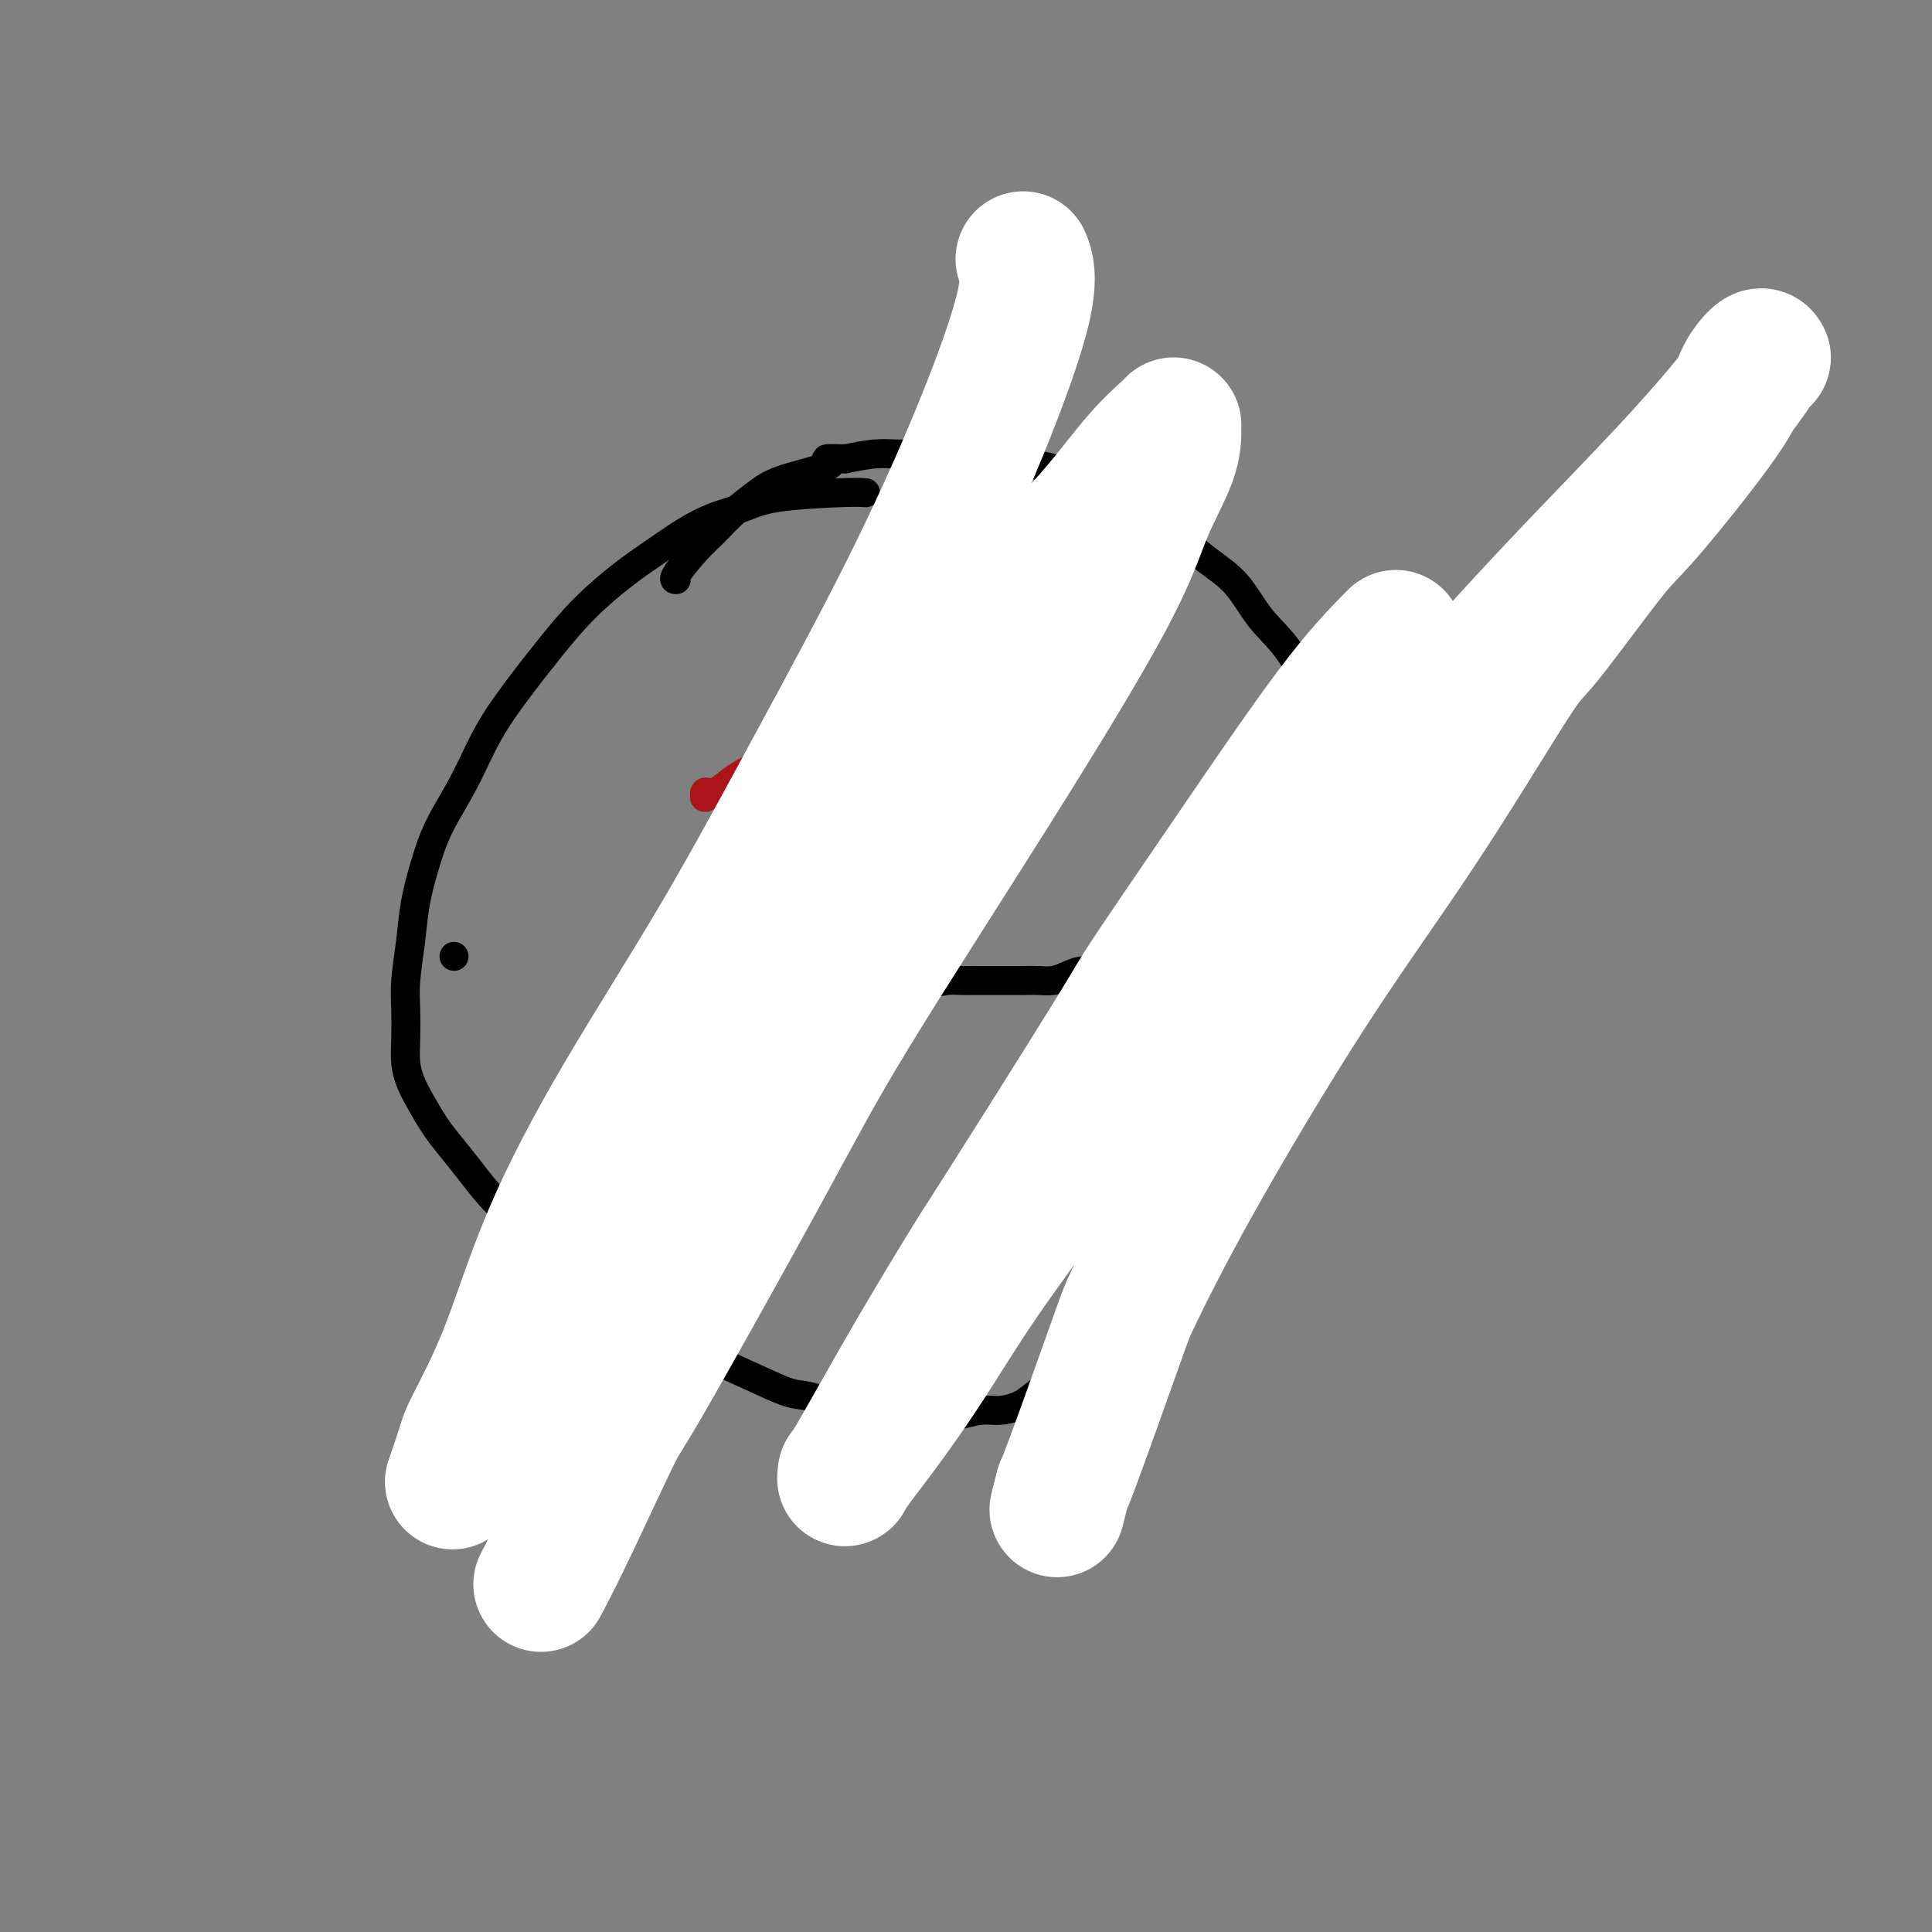
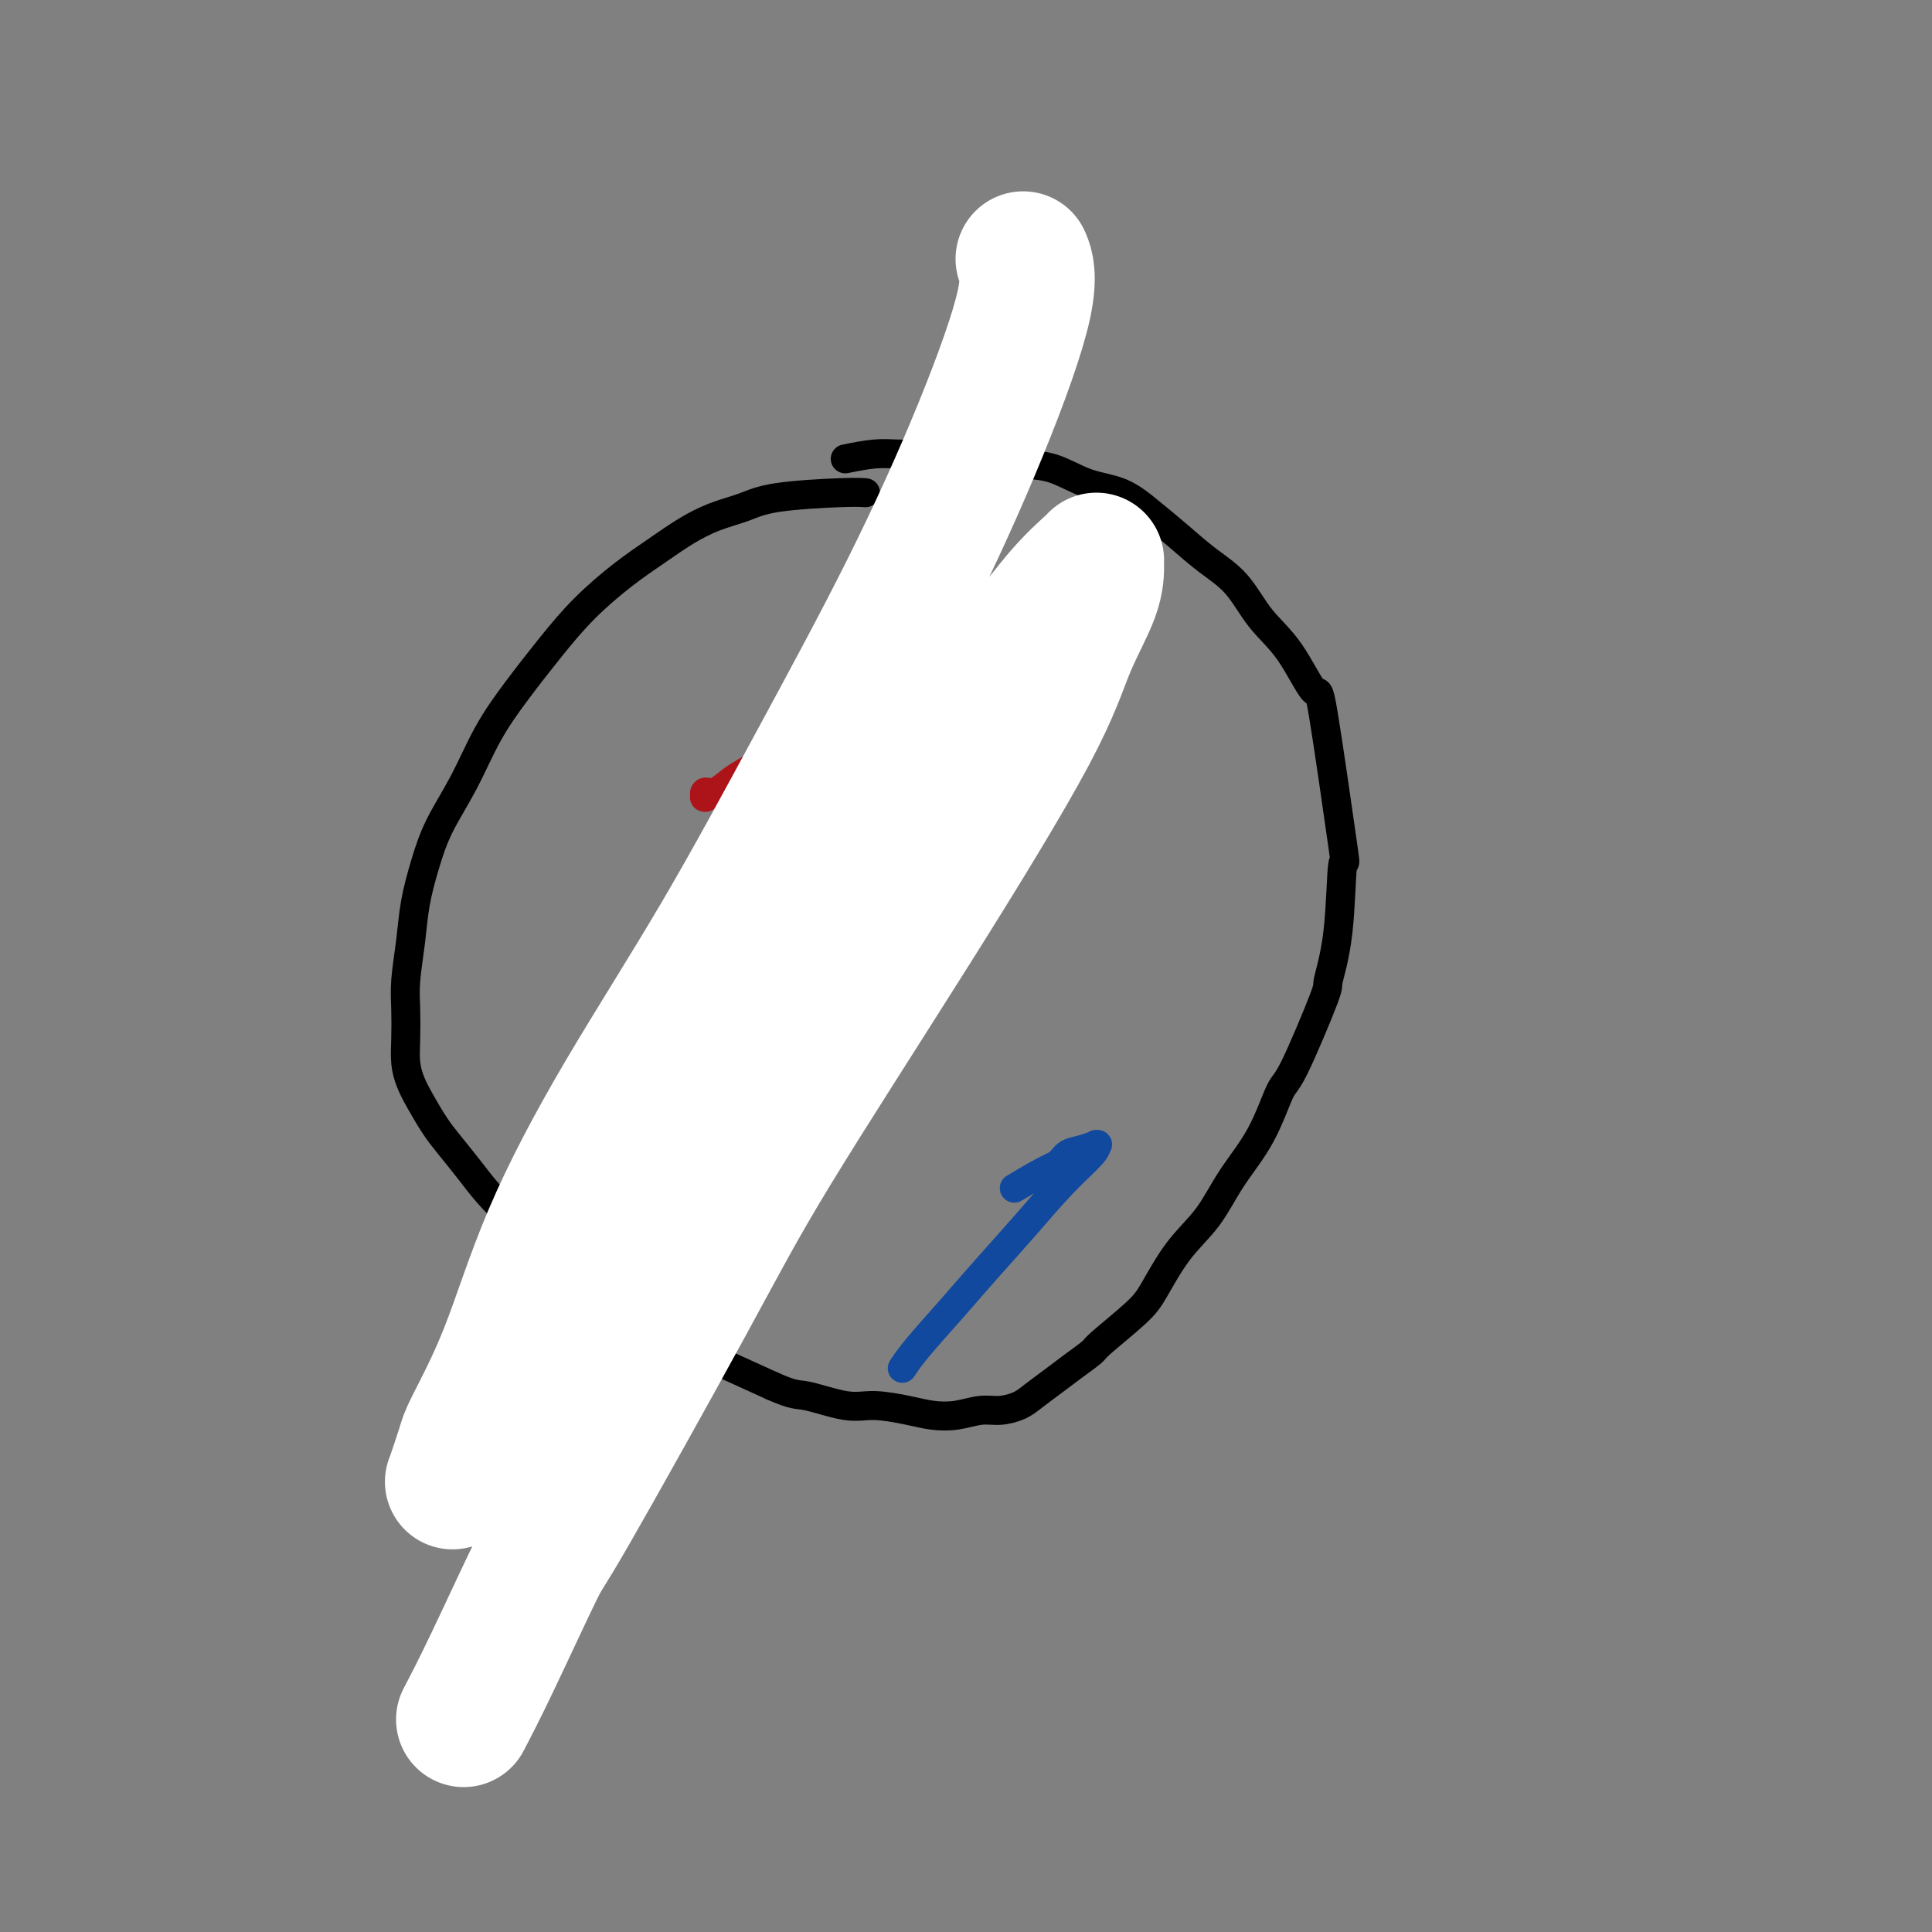
<svg xmlns="http://www.w3.org/2000/svg" viewBox="0 0 400 400" version="1.1">
  <rect x="0" y="0" width="400" height="400" fill="#808080" stroke="none" />
  <g fill="none" stroke="#000000" stroke-width="6" stroke-linecap="round" stroke-linejoin="round">
    <path d="M179,102c-0.059,-0.005 -0.117,-0.009 0,0c0.117,0.009 0.410,0.032 0,0c-0.410,-0.032 -1.521,-0.120 -5,0c-3.479,0.120 -9.324,0.446 -13,1c-3.676,0.554 -5.183,1.335 -7,2c-1.817,0.665 -3.944,1.214 -6,2c-2.056,0.786 -4.042,1.809 -6,3c-1.958,1.191 -3.887,2.549 -6,4c-2.113,1.451 -4.409,2.996 -7,5c-2.591,2.004 -5.475,4.469 -8,7c-2.525,2.531 -4.689,5.129 -7,8c-2.311,2.871 -4.769,6.015 -7,9c-2.231,2.985 -4.237,5.811 -6,9c-1.763,3.189 -3.284,6.741 -5,10c-1.716,3.259 -3.626,6.226 -5,9c-1.374,2.774 -2.210,5.356 -3,8c-0.790,2.644 -1.532,5.350 -2,8c-0.468,2.650 -0.662,5.244 -1,8c-0.338,2.756 -0.820,5.675 -1,8c-0.180,2.325 -0.057,4.056 0,6c0.057,1.944 0.049,4.102 0,6c-0.049,1.898 -0.138,3.535 0,5c0.138,1.465 0.504,2.757 1,4c0.496,1.243 1.121,2.435 2,4c0.879,1.565 2.011,3.502 3,5c0.989,1.498 1.834,2.556 3,4c1.166,1.444 2.651,3.273 4,5c1.349,1.727 2.562,3.350 4,5c1.438,1.650 3.103,3.325 5,5c1.897,1.675 4.027,3.350 6,5c1.973,1.650 3.789,3.276 6,5c2.211,1.724 4.816,3.548 7,5c2.184,1.452 3.947,2.533 6,4c2.053,1.467 4.396,3.321 7,5c2.604,1.679 5.470,3.183 7,4c1.530,0.817 1.723,0.948 4,2c2.277,1.052 6.639,3.026 11,5" />
    <path d="M160,287c4.575,2.030 5.013,1.605 7,2c1.987,0.395 5.524,1.609 8,2c2.476,0.391 3.891,-0.043 6,0c2.109,0.043 4.913,0.562 7,1c2.087,0.438 3.458,0.794 5,1c1.542,0.206 3.255,0.260 5,0c1.745,-0.260 3.523,-0.835 5,-1c1.477,-0.165 2.652,0.081 4,0c1.348,-0.081 2.870,-0.487 4,-1c1.130,-0.513 1.870,-1.131 3,-2c1.130,-0.869 2.652,-1.989 4,-3c1.348,-1.011 2.523,-1.911 4,-3c1.477,-1.089 3.257,-2.365 4,-3c0.743,-0.635 0.449,-0.628 2,-2c1.551,-1.372 4.947,-4.125 7,-6c2.053,-1.875 2.761,-2.874 4,-5c1.239,-2.126 3.007,-5.379 5,-8c1.993,-2.621 4.210,-4.609 6,-7c1.790,-2.391 3.153,-5.185 5,-8c1.847,-2.815 4.178,-5.652 6,-9c1.822,-3.348 3.136,-7.207 4,-9c0.864,-1.793 1.278,-1.520 3,-5c1.722,-3.480 4.752,-10.714 6,-14c1.248,-3.286 0.713,-2.625 1,-4c0.287,-1.375 1.397,-4.785 2,-10c0.603,-5.215 0.698,-12.235 1,-14c0.302,-1.765 0.812,1.724 0,-4c-0.812,-5.724 -2.946,-20.663 -4,-27c-1.054,-6.337 -1.029,-4.073 -2,-5c-0.971,-0.927 -2.940,-5.044 -5,-8c-2.060,-2.956 -4.213,-4.751 -6,-7c-1.787,-2.249 -3.210,-4.952 -5,-7c-1.790,-2.048 -3.947,-3.439 -6,-5c-2.053,-1.561 -4.003,-3.290 -6,-5c-1.997,-1.710 -4.040,-3.400 -6,-5c-1.960,-1.600 -3.835,-3.111 -6,-4c-2.165,-0.889 -4.619,-1.156 -7,-2c-2.381,-0.844 -4.690,-2.265 -7,-3c-2.310,-0.735 -4.620,-0.785 -7,-1c-2.380,-0.215 -4.830,-0.594 -7,-1c-2.170,-0.406 -4.059,-0.838 -6,-1c-1.941,-0.162 -3.933,-0.054 -6,0c-2.067,0.054 -4.210,0.053 -6,0c-1.790,-0.053 -3.226,-0.158 -5,0c-1.774,0.158 -3.887,0.579 -6,1" />
-     <path d="M175,95c-6.865,-0.230 -2.527,0.196 -3,1c-0.473,0.804 -5.756,1.987 -9,3c-3.244,1.013 -4.450,1.855 -6,3c-1.550,1.145 -3.445,2.594 -5,4c-1.555,1.406 -2.770,2.769 -4,4c-1.230,1.231 -2.474,2.330 -4,4c-1.526,1.670 -3.334,3.911 -4,5c-0.666,1.089 -0.190,1.025 0,1c0.190,-0.025 0.095,-0.013 0,0" />
-     <path d="M94,198c0.000,0.000 0.000,0.000 0,0c0.000,0.000 0.000,0.000 0,0c0.000,0.000 0.000,0.000 0,0c0.000,0.000 0.000,0.000 0,0c0.000,0.000 0.000,0.000 0,0" />
-     <path d="M175,192c6.943,0.643 1.299,0.749 0,1c-1.299,0.251 1.745,0.646 3,1c1.255,0.354 0.720,0.669 1,1c0.280,0.331 1.374,0.680 2,1c0.626,0.320 0.783,0.610 1,1c0.217,0.390 0.495,0.879 1,1c0.505,0.121 1.237,-0.127 2,0c0.763,0.127 1.555,0.630 2,1c0.445,0.370 0.541,0.607 1,1c0.459,0.393 1.281,0.943 2,1c0.719,0.057 1.336,-0.377 2,0c0.664,0.377 1.376,1.565 2,2c0.624,0.435 1.161,0.117 2,0c0.839,-0.117 1.978,-0.031 3,0c1.022,0.031 1.925,0.008 3,0c1.075,-0.008 2.321,-0.001 3,0c0.679,0.001 0.790,-0.002 2,0c1.210,0.002 3.520,0.011 5,0c1.480,-0.011 2.129,-0.041 3,0c0.871,0.041 1.962,0.153 3,0c1.038,-0.153 2.021,-0.570 3,-1c0.979,-0.430 1.953,-0.873 3,-1c1.047,-0.127 2.168,0.061 3,0c0.832,-0.061 1.377,-0.372 2,-1c0.623,-0.628 1.326,-1.575 2,-2c0.674,-0.425 1.321,-0.330 2,-1c0.679,-0.670 1.389,-2.107 2,-3c0.611,-0.893 1.121,-1.242 2,-2c0.879,-0.758 2.126,-1.924 3,-3c0.874,-1.076 1.375,-2.063 2,-3c0.625,-0.937 1.375,-1.825 2,-3c0.625,-1.175 1.127,-2.637 2,-4c0.873,-1.363 2.119,-2.628 3,-4c0.881,-1.372 1.399,-2.851 2,-4c0.601,-1.149 1.285,-1.968 2,-3c0.715,-1.032 1.462,-2.278 2,-3c0.538,-0.722 0.868,-0.921 1,-1c0.132,-0.079 0.066,-0.040 0,0" />
  </g>
  <g fill="none" stroke="#AD1419" stroke-width="6" stroke-linecap="round" stroke-linejoin="round">
    <path d="M166,148c0.022,-0.014 0.045,-0.029 0,0c-0.045,0.029 -0.156,0.101 0,0c0.156,-0.101 0.579,-0.376 2,-1c1.421,-0.624 3.840,-1.596 7,-3c3.160,-1.404 7.062,-3.241 9,-4c1.938,-0.759 1.911,-0.440 4,-1c2.089,-0.560 6.293,-2.000 9,-3c2.707,-1.000 3.916,-1.560 5,-2c1.084,-0.440 2.042,-0.759 3,-1c0.958,-0.241 1.918,-0.404 3,-1c1.082,-0.596 2.288,-1.623 3,-2c0.712,-0.377 0.929,-0.103 1,0c0.071,0.103 -0.005,0.034 0,0c0.005,-0.034 0.093,-0.033 0,0c-0.093,0.033 -0.365,0.097 -1,0c-0.635,-0.097 -1.634,-0.356 -3,0c-1.366,0.356 -3.101,1.326 -5,2c-1.899,0.674 -3.963,1.050 -6,2c-2.037,0.950 -4.049,2.473 -7,4c-2.951,1.527 -6.842,3.056 -10,5c-3.158,1.944 -5.583,4.302 -8,6c-2.417,1.698 -4.825,2.736 -7,4c-2.175,1.264 -4.117,2.754 -6,4c-1.883,1.246 -3.706,2.247 -5,3c-1.294,0.753 -2.059,1.259 -3,2c-0.941,0.741 -2.057,1.716 -3,2c-0.943,0.284 -1.711,-0.123 -2,0c-0.289,0.123 -0.098,0.775 0,1c0.098,0.225 0.103,0.022 0,0c-0.103,-0.022 -0.315,0.137 0,0c0.315,-0.137 1.158,-0.568 2,-1" />
  </g>
  <g fill="none" stroke="#11499F" stroke-width="6" stroke-linecap="round" stroke-linejoin="round">
    <path d="M210,246c7.058,-4.272 8.203,-4.451 9,-5c0.797,-0.549 1.247,-1.469 2,-2c0.753,-0.531 1.810,-0.675 3,-1c1.190,-0.325 2.513,-0.832 3,-1c0.487,-0.168 0.139,0.002 0,0c-0.139,-0.002 -0.069,-0.177 0,0c0.069,0.177 0.135,0.704 -1,2c-1.135,1.296 -3.473,3.361 -6,6c-2.527,2.639 -5.245,5.853 -8,9c-2.755,3.147 -5.548,6.227 -8,9c-2.452,2.773 -4.565,5.238 -7,8c-2.435,2.762 -5.194,5.821 -7,8c-1.806,2.179 -2.659,3.480 -3,4c-0.341,0.520 -0.171,0.260 0,0" />
  </g>
  <g fill="none" stroke="#000000" stroke-width="6" stroke-linecap="round" stroke-linejoin="round">
-     <path d="M265,180c0.016,-0.097 0.032,-0.194 0,0c-0.032,0.194 -0.111,0.680 0,-1c0.111,-1.680 0.411,-5.525 1,-8c0.589,-2.475 1.468,-3.580 2,-5c0.532,-1.420 0.717,-3.154 1,-4c0.283,-0.846 0.664,-0.805 1,-2c0.336,-1.195 0.626,-3.627 1,-5c0.374,-1.373 0.832,-1.688 1,-2c0.168,-0.312 0.045,-0.619 0,-1c-0.045,-0.381 -0.012,-0.834 0,-1c0.012,-0.166 0.003,-0.044 0,0c-0.003,0.044 -0.001,0.012 0,0c0.001,-0.012 0.000,-0.003 0,0c-0.000,0.003 -0.000,0.001 0,0c0.000,-0.001 0.000,-0.000 0,0" />
-   </g>
+     </g>
  <g fill="none" stroke="#FFFFFF" stroke-width="28" stroke-linecap="round" stroke-linejoin="round">
-     <path d="M219,312c-0.121,0.491 -0.242,0.982 0,0c0.242,-0.982 0.847,-3.437 1,-4c0.153,-0.563 -0.147,0.767 2,-5c2.147,-5.767 6.740,-18.630 9,-25c2.260,-6.370 2.185,-6.248 4,-10c1.815,-3.752 5.519,-11.379 12,-23c6.481,-11.621 15.739,-27.236 24,-40c8.261,-12.764 15.525,-22.676 23,-34c7.475,-11.324 15.162,-24.061 19,-30c3.838,-5.939 3.828,-5.081 7,-9c3.172,-3.919 9.526,-12.617 13,-17c3.474,-4.383 4.069,-4.453 8,-9c3.931,-4.547 11.197,-13.572 15,-19c3.803,-5.428 4.142,-7.258 5,-9c0.858,-1.742 2.235,-3.394 3,-4c0.765,-0.606 0.919,-0.165 1,0c0.081,0.165 0.090,0.056 0,0c-0.090,-0.056 -0.278,-0.057 -1,1c-0.722,1.057 -1.977,3.174 -5,7c-3.023,3.826 -7.812,9.362 -14,16c-6.188,6.638 -13.773,14.377 -21,22c-7.227,7.623 -14.095,15.129 -22,24c-7.905,8.871 -16.848,19.106 -21,24c-4.152,4.894 -3.513,4.445 -11,13c-7.487,8.555 -23.099,26.112 -33,38c-9.901,11.888 -14.092,18.105 -19,25c-4.908,6.895 -10.534,14.468 -15,21c-4.466,6.532 -7.771,12.023 -11,17c-3.229,4.977 -6.382,9.440 -9,13c-2.618,3.560 -4.701,6.217 -6,8c-1.299,1.783 -1.814,2.693 -2,3c-0.186,0.307 -0.045,0.012 0,0c0.045,-0.012 -0.008,0.258 0,0c0.008,-0.258 0.077,-1.043 0,-1c-0.077,0.043 -0.300,0.915 2,-3c2.300,-3.915 7.123,-12.615 12,-21c4.877,-8.385 9.808,-16.454 12,-20c2.192,-3.546 1.646,-2.569 7,-11c5.354,-8.431 16.609,-26.270 22,-35c5.391,-8.730 4.919,-8.350 8,-13c3.081,-4.650 9.714,-14.329 17,-25c7.286,-10.671 15.225,-22.335 21,-30c5.775,-7.665 9.388,-11.333 13,-15" />
-     <path d="M212,54c-0.001,-0.002 -0.002,-0.005 0,0c0.002,0.005 0.007,0.016 0,0c-0.007,-0.016 -0.025,-0.059 0,0c0.025,0.059 0.092,0.219 0,0c-0.092,-0.219 -0.342,-0.815 0,0c0.342,0.815 1.278,3.043 0,9c-1.278,5.957 -4.768,15.642 -9,26c-4.232,10.358 -9.207,21.388 -15,33c-5.793,11.612 -12.405,23.806 -19,36c-6.595,12.194 -13.172,24.388 -20,36c-6.828,11.612 -13.908,22.644 -20,33c-6.092,10.356 -11.195,20.038 -15,29c-3.805,8.962 -6.311,17.204 -9,24c-2.689,6.796 -5.561,12.145 -7,15c-1.439,2.855 -1.445,3.217 -2,5c-0.555,1.783 -1.657,4.987 -2,6c-0.343,1.013 0.075,-0.165 0,0c-0.075,0.165 -0.643,1.675 0,0c0.643,-1.675 2.497,-6.534 5,-12c2.503,-5.466 5.656,-11.541 11,-21c5.344,-9.459 12.879,-22.304 16,-28c3.121,-5.696 1.827,-4.243 8,-14c6.173,-9.757 19.814,-30.723 29,-44c9.186,-13.277 13.918,-18.864 19,-26c5.082,-7.136 10.514,-15.821 16,-23c5.486,-7.179 11.025,-12.852 16,-18c4.975,-5.148 9.386,-9.772 13,-14c3.614,-4.228 6.432,-8.061 9,-11c2.568,-2.939 4.884,-4.983 6,-6c1.116,-1.017 1.030,-1.005 1,-1c-0.030,0.005 -0.003,0.004 0,0c0.003,-0.004 -0.018,-0.011 0,1c0.018,1.011 0.074,3.041 -1,6c-1.074,2.959 -3.277,6.849 -5,11c-1.723,4.151 -2.967,8.565 -8,18c-5.033,9.435 -13.856,23.892 -24,40c-10.144,16.108 -21.608,33.866 -29,46c-7.392,12.134 -10.710,18.644 -18,32c-7.290,13.356 -18.552,33.559 -24,43c-5.448,9.441 -5.082,8.119 -7,12c-1.918,3.881 -6.119,12.966 -9,19c-2.881,6.034 -4.440,9.017 -6,12" />
+     <path d="M212,54c-0.001,-0.002 -0.002,-0.005 0,0c0.002,0.005 0.007,0.016 0,0c-0.007,-0.016 -0.025,-0.059 0,0c0.025,0.059 0.092,0.219 0,0c-0.092,-0.219 -0.342,-0.815 0,0c0.342,0.815 1.278,3.043 0,9c-1.278,5.957 -4.768,15.642 -9,26c-4.232,10.358 -9.207,21.388 -15,33c-5.793,11.612 -12.405,23.806 -19,36c-6.595,12.194 -13.172,24.388 -20,36c-6.828,11.612 -13.908,22.644 -20,33c-6.092,10.356 -11.195,20.038 -15,29c-3.805,8.962 -6.311,17.204 -9,24c-2.689,6.796 -5.561,12.145 -7,15c-1.439,2.855 -1.445,3.217 -2,5c-0.555,1.783 -1.657,4.987 -2,6c-0.343,1.013 0.075,-0.165 0,0c-0.075,0.165 -0.643,1.675 0,0c0.643,-1.675 2.497,-6.534 5,-12c2.503,-5.466 5.656,-11.541 11,-21c3.121,-5.696 1.827,-4.243 8,-14c6.173,-9.757 19.814,-30.723 29,-44c9.186,-13.277 13.918,-18.864 19,-26c5.082,-7.136 10.514,-15.821 16,-23c5.486,-7.179 11.025,-12.852 16,-18c4.975,-5.148 9.386,-9.772 13,-14c3.614,-4.228 6.432,-8.061 9,-11c2.568,-2.939 4.884,-4.983 6,-6c1.116,-1.017 1.030,-1.005 1,-1c-0.030,0.005 -0.003,0.004 0,0c0.003,-0.004 -0.018,-0.011 0,1c0.018,1.011 0.074,3.041 -1,6c-1.074,2.959 -3.277,6.849 -5,11c-1.723,4.151 -2.967,8.565 -8,18c-5.033,9.435 -13.856,23.892 -24,40c-10.144,16.108 -21.608,33.866 -29,46c-7.392,12.134 -10.710,18.644 -18,32c-7.290,13.356 -18.552,33.559 -24,43c-5.448,9.441 -5.082,8.119 -7,12c-1.918,3.881 -6.119,12.966 -9,19c-2.881,6.034 -4.440,9.017 -6,12" />
  </g>
</svg>